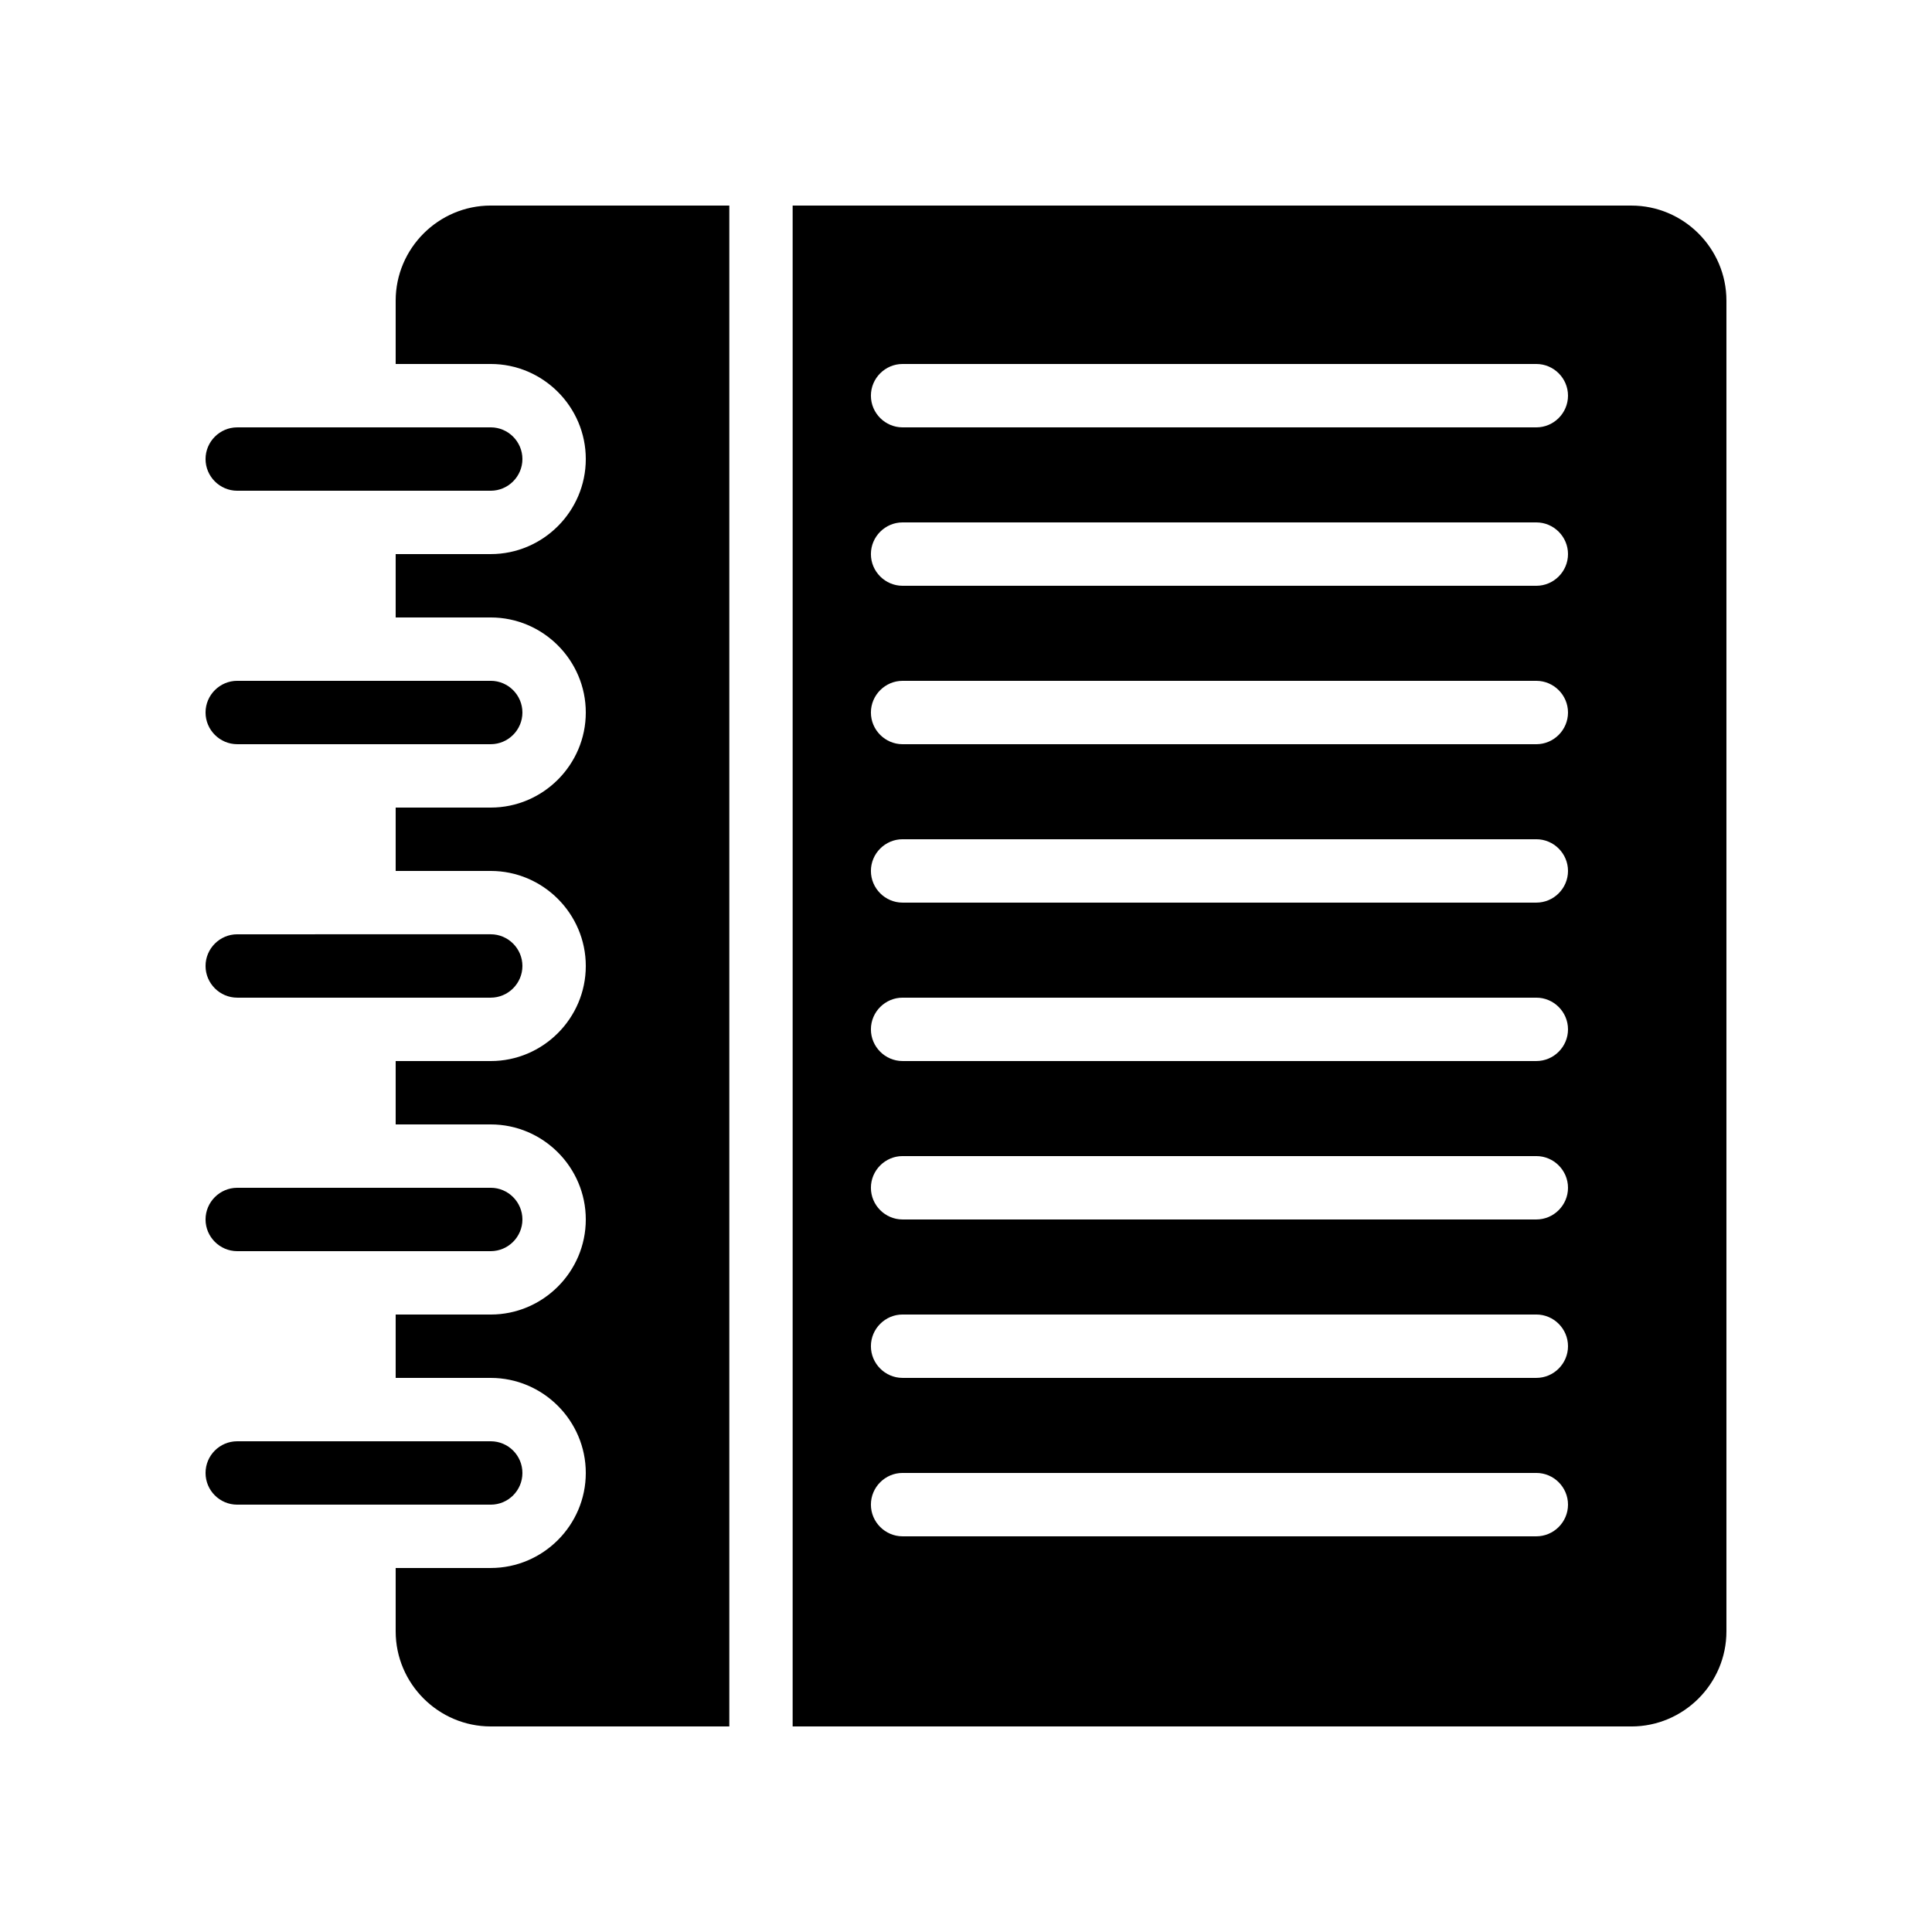
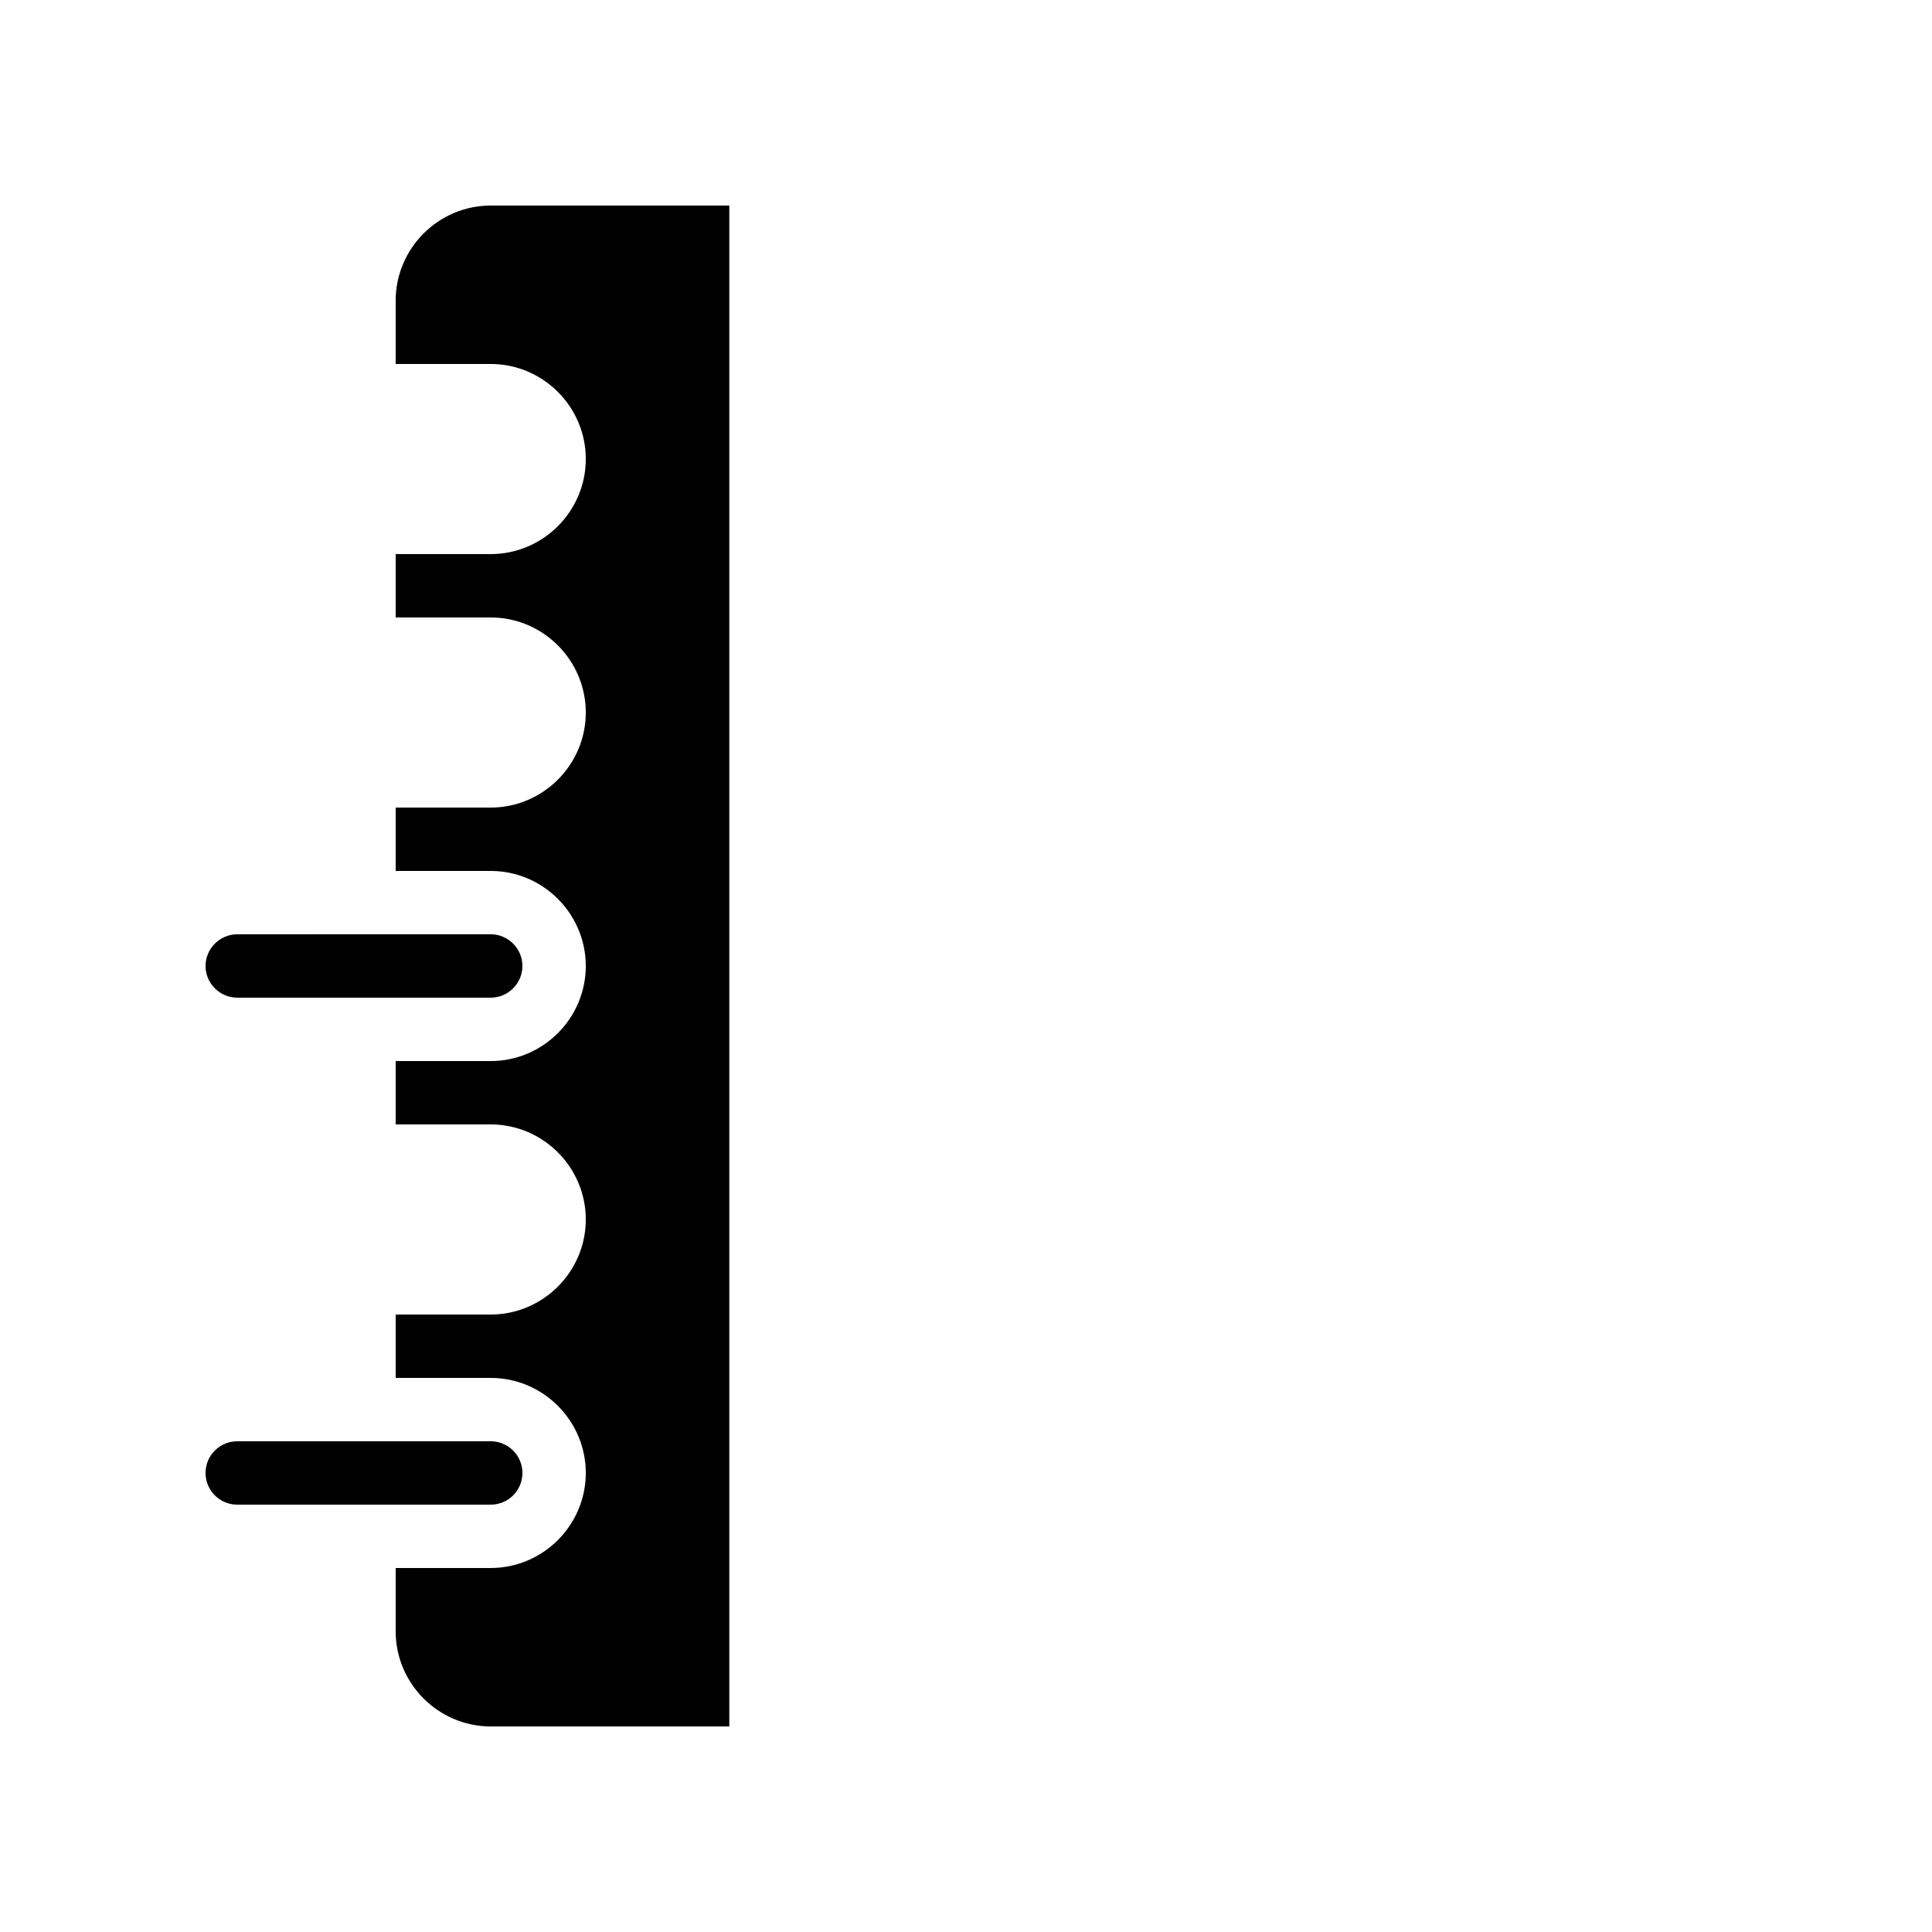
<svg xmlns="http://www.w3.org/2000/svg" fill="#000000" width="800px" height="800px" version="1.1" viewBox="144 144 512 512">
  <g>
-     <path d="m206.87 341.22h67.176c4.617 0 8.398-3.777 8.398-8.398 0-4.617-3.777-8.398-8.398-8.398h-67.176c-4.617 0-8.398 3.777-8.398 8.398 0.004 4.617 3.781 8.398 8.398 8.398z" />
    <path d="m206.87 408.39h67.176c4.617 0 8.398-3.777 8.398-8.398 0-4.617-3.777-8.398-8.398-8.398l-67.176 0.004c-4.617 0-8.398 3.777-8.398 8.398 0.004 4.617 3.781 8.395 8.398 8.395z" />
-     <path d="m206.87 274.05h67.176c4.617 0 8.398-3.777 8.398-8.398 0-4.617-3.777-8.398-8.398-8.398l-67.176 0.004c-4.617 0-8.398 3.777-8.398 8.398 0.004 4.613 3.781 8.395 8.398 8.395z" />
-     <path d="m206.87 475.57h67.176c4.617 0 8.398-3.777 8.398-8.398 0-4.617-3.777-8.398-8.398-8.398l-67.176 0.004c-4.617 0-8.398 3.777-8.398 8.398 0.004 4.617 3.781 8.395 8.398 8.395z" />
    <path d="m206.87 542.75h67.176c4.641 0 8.398-3.758 8.398-8.398 0-4.637-3.754-8.398-8.398-8.398h-67.176c-4.641 0-8.398 3.758-8.398 8.398 0.004 4.637 3.758 8.398 8.398 8.398z" />
    <path d="m274.05 559.54h-25.191v16.793c0 13.855 11.336 25.191 25.191 25.191h63.227v-403.05h-63.227c-13.855 0-25.191 11.336-25.191 25.191v16.793h25.191c13.855 0 25.191 11.336 25.191 25.191 0 13.855-11.336 25.191-25.191 25.191h-25.191v16.793h25.191c13.855 0 25.191 11.336 25.191 25.191s-11.336 25.191-25.191 25.191h-25.191v16.793h25.191c13.855 0 25.191 11.336 25.191 25.191 0 13.855-11.336 25.191-25.191 25.191h-25.191v16.793h25.191c13.855 0 25.191 11.336 25.191 25.191 0 13.855-11.336 25.191-25.191 25.191h-25.191v16.793h25.191c13.855 0 25.191 11.336 25.191 25.191 0 13.848-11.336 25.184-25.191 25.184z" />
-     <path d="m576.33 198.48h-222.27v403.05h222.27c13.855 0 25.191-11.336 25.191-25.191v-352.67c0-13.855-11.336-25.188-25.191-25.188zm-25.191 352.66h-167.94c-4.617 0-8.398-3.777-8.398-8.398 0-4.617 3.777-8.398 8.398-8.398h167.94c4.617 0 8.398 3.777 8.398 8.398 0 4.621-3.781 8.398-8.398 8.398zm0-41.984h-167.94c-4.617 0-8.398-3.777-8.398-8.398 0-4.617 3.777-8.398 8.398-8.398h167.94c4.617 0 8.398 3.777 8.398 8.398 0 4.621-3.781 8.398-8.398 8.398zm0-41.984h-167.94c-4.617 0-8.398-3.777-8.398-8.398 0-4.617 3.777-8.398 8.398-8.398h167.94c4.617 0 8.398 3.777 8.398 8.398 0 4.621-3.781 8.398-8.398 8.398zm0-41.984h-167.94c-4.617 0-8.398-3.777-8.398-8.398 0-4.617 3.777-8.398 8.398-8.398h167.94c4.617 0 8.398 3.777 8.398 8.398 0 4.621-3.781 8.398-8.398 8.398zm0-41.984h-167.94c-4.617 0-8.398-3.777-8.398-8.398 0-4.617 3.777-8.398 8.398-8.398h167.94c4.617 0 8.398 3.777 8.398 8.398 0 4.621-3.781 8.398-8.398 8.398zm0-41.98h-167.94c-4.617 0-8.398-3.777-8.398-8.398 0-4.617 3.777-8.398 8.398-8.398h167.94c4.617 0 8.398 3.777 8.398 8.398 0 4.617-3.781 8.398-8.398 8.398zm0-41.984h-167.94c-4.617 0-8.398-3.777-8.398-8.398 0-4.617 3.777-8.398 8.398-8.398h167.94c4.617 0 8.398 3.777 8.398 8.398 0 4.617-3.781 8.398-8.398 8.398zm0-41.984h-167.94c-4.617 0-8.398-3.777-8.398-8.398 0-4.617 3.777-8.398 8.398-8.398h167.94c4.617 0 8.398 3.777 8.398 8.398 0 4.617-3.781 8.398-8.398 8.398z" />
  </g>
</svg>